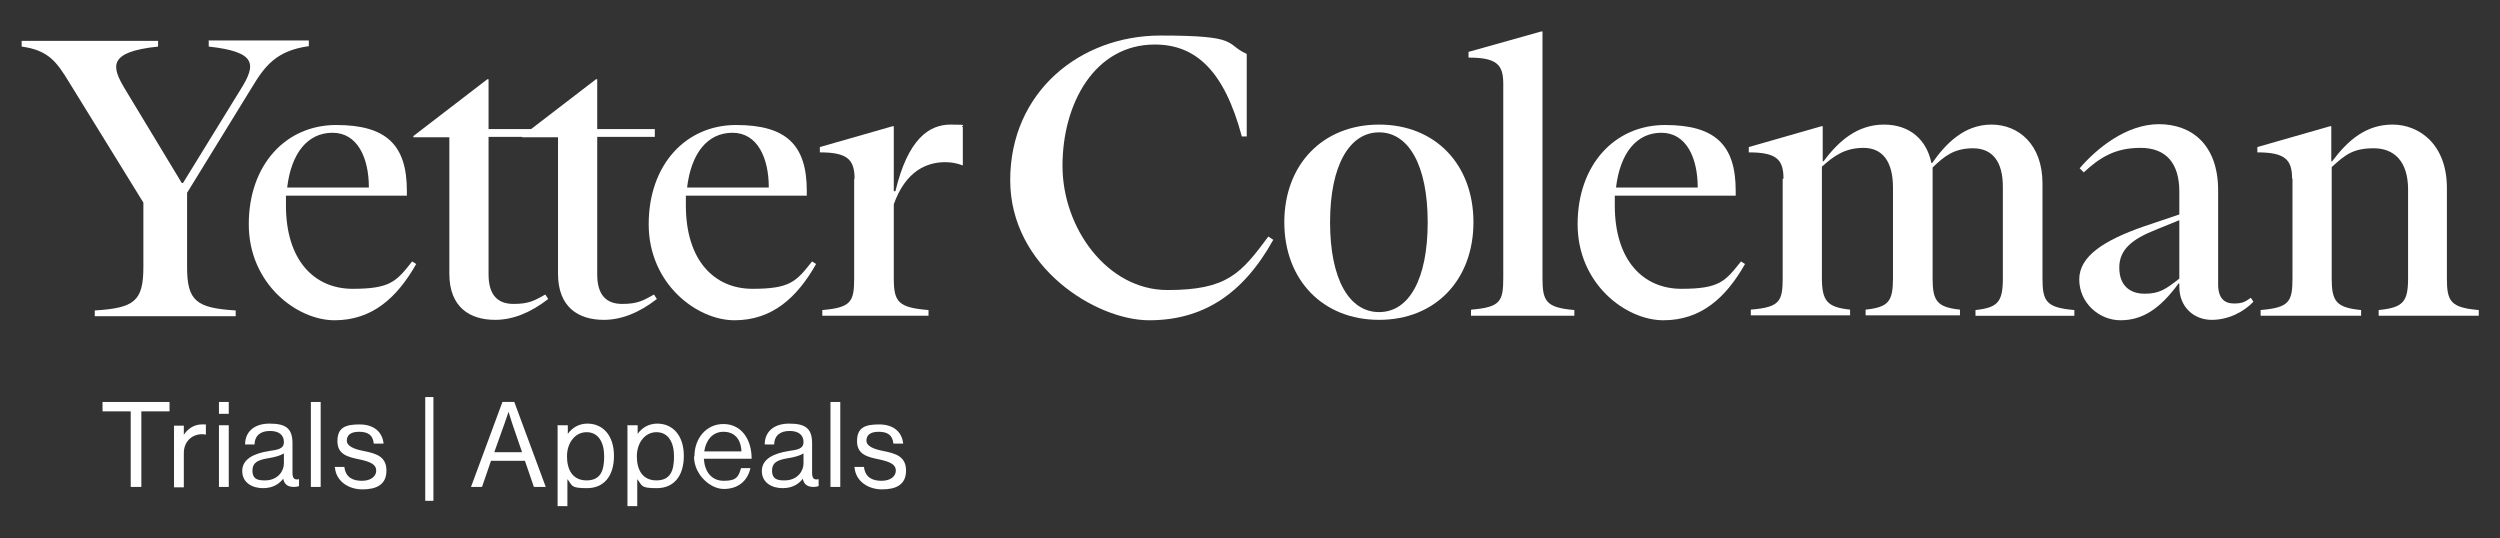
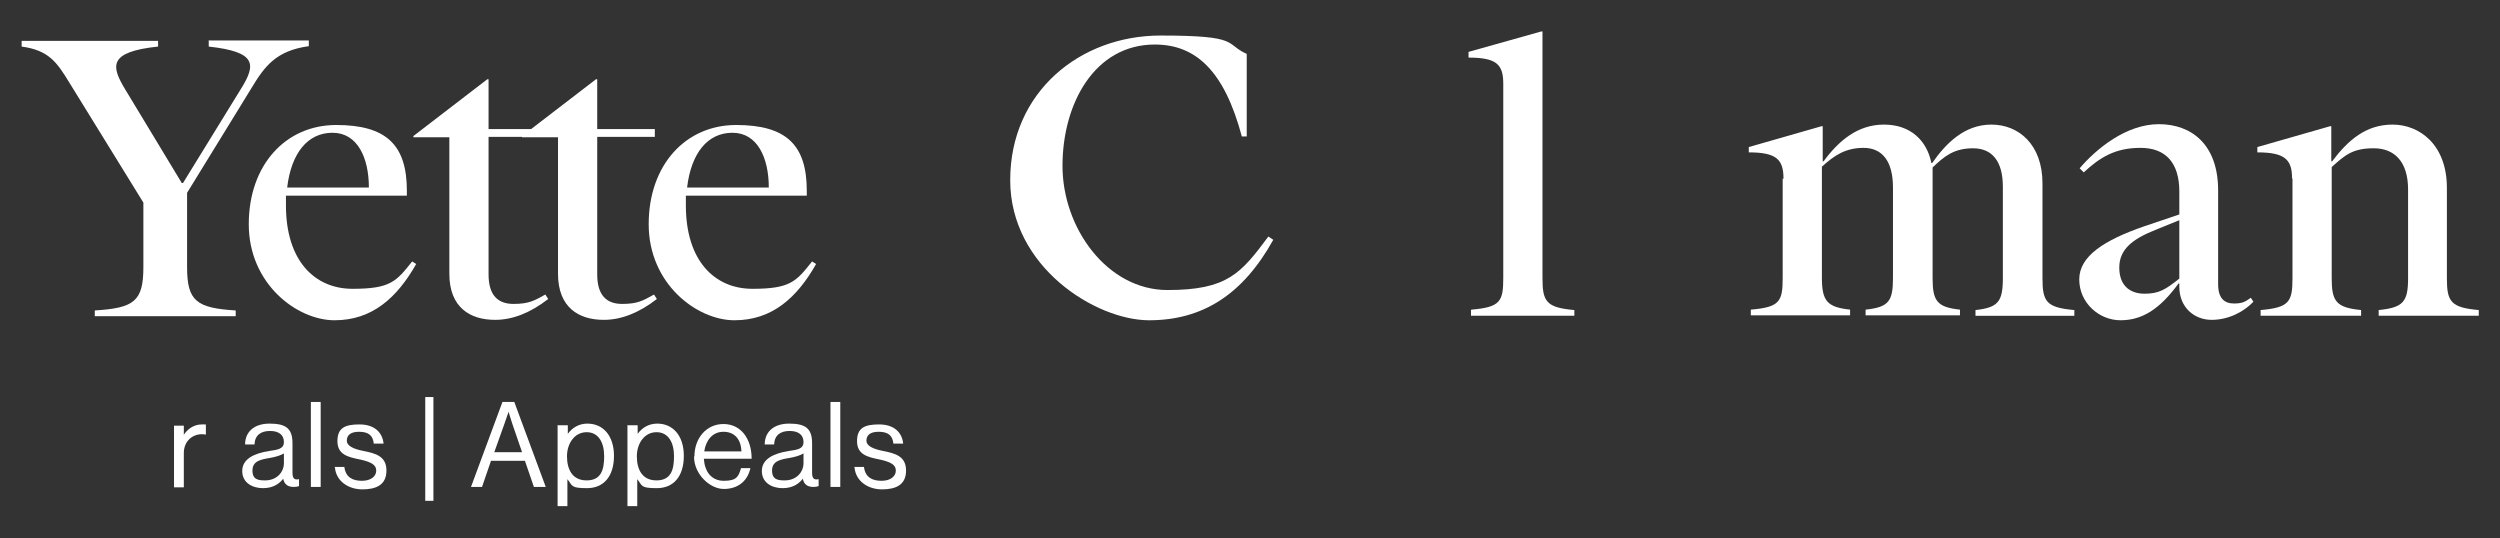
<svg xmlns="http://www.w3.org/2000/svg" id="Layer_1" version="1.1" viewBox="0 0 612 131.8">
  <rect x="0" y="0" width="612" height="131.8" fill="#333333" stroke="none" />
  <defs>
    <style>
      .st0 {
        isolation: isolate;
      }

      .st1 {
        fill: #fff;
      }
    </style>
  </defs>
  <g id="Yetter-Coleman_x5F_Logo-Tagline_x5F_BLU">
    <g id="YetterColeman" class="st0">
      <g class="st0">
        <path class="st1" d="M51,9.9h24.6v1.4c-8,1.1-10.8,4.9-14,10.2l-15.8,25.7v18.2c0,8.3,2.3,10,11.9,10.6v1.4H23.2v-1.4c9.6-.6,11.9-2.2,11.9-10.6v-15.8l-18.2-29.5c-3-4.9-5-7.8-11.6-8.7v-1.4h33.4v1.4c-12.4,1.3-11.4,4.9-8.1,10.4l13.9,23h.3l14.1-22.9c3.9-6.2,3.9-9.2-7.8-10.5v-1.4Z" />
        <path class="st1" d="M101.9,64.6c-4.7,8.3-10.8,13.8-20,13.8s-21-8.9-21-23.5,9.1-24.3,21.4-24.3,17.3,4.9,17.3,16.1v1.2h-29.6c0,.8,0,1.6,0,2.4,0,13.5,7,20.4,16.3,20.4s10.7-1.8,14.6-6.7l1.1.7ZM70.2,45.9h20.1c0-7.3-2.8-13.4-8.9-13.4s-10.1,5-11.1,13.4Z" />
        <path class="st1" d="M110,67v-33.4h-8.8v-.3l18.1-13.9h.3v12.2h14.1v1.9h-14.1v33.7c0,5.1,2.3,7.2,6.1,7.2s5.1-.8,7.8-2.3l.7,1.1c-4.4,3.4-8.7,5.1-13,5.1-6.1,0-11.2-3-11.2-11.3Z" />
        <path class="st1" d="M136.6,67v-33.4h-8.8v-.3l18.1-13.9h.3v12.2h14.1v1.9h-14.1v33.7c0,5.1,2.3,7.2,6.1,7.2s5.1-.8,7.8-2.3l.7,1.1c-4.4,3.4-8.7,5.1-13,5.1-6.1,0-11.2-3-11.2-11.3Z" />
        <path class="st1" d="M199.8,64.6c-4.7,8.3-10.8,13.8-20,13.8s-21-8.9-21-23.5,9.1-24.3,21.4-24.3,17.3,4.9,17.3,16.1v1.2h-29.6c0,.8,0,1.6,0,2.4,0,13.5,7,20.4,16.3,20.4s10.7-1.8,14.6-6.7l1.1.7ZM168.1,45.9h20.1c0-7.3-2.8-13.4-8.9-13.4s-10.1,5-11.1,13.4Z" />
-         <path class="st1" d="M209.2,43.8c0-4.8-1.8-6.5-8.5-6.5v-1.3l17.8-5.1h.3v15.9h.4c3.1-12.9,8.3-16.3,13.5-16.3s2.1.2,3,.6v9.4c-1.3-.5-2.7-.8-4.3-.8-4.6,0-9.7,2.2-12.6,10.3v18.2c0,5.8,1.2,7.1,8.5,7.7v1.4h-26v-1.4c7-.6,7.8-2,7.8-7.7v-24.4Z" />
        <path class="st1" d="M247.3,44.1c0-21.6,17.1-35.4,36.8-35.4s15.6,2,21.1,4.5v20.2h-1.2c-4.3-16.1-11.3-22.5-21.3-22.5-14.7,0-22.6,14.4-22.6,29.7s11,30.4,25.7,30.4,18-4.1,24.7-13.1l1.2.8c-7.5,13.5-17.4,19.7-30.4,19.7s-34-13-34-34.3Z" />
-         <path class="st1" d="M314.4,54.4c0-14.1,9.4-23.9,23.2-23.9s23.1,9.8,23.1,23.9-9.3,23.9-23.1,23.9-23.2-9.8-23.2-23.9ZM349.5,54.4c0-14-4.7-22-11.9-22s-12,8-12,22,4.7,22,12,22,11.9-8,11.9-22Z" />
        <path class="st1" d="M360.2,75.8c7.1-.6,7.8-2,7.8-7.8V20.5c0-4.7-1.6-6.4-8.5-6.4v-1.4l17.8-5h.3v60.4c0,5.7.9,7.2,7.8,7.8v1.4h-25.3v-1.4Z" />
-         <path class="st1" d="M427.2,64.6c-4.7,8.3-10.8,13.8-20,13.8s-21-8.9-21-23.5,9.1-24.3,21.4-24.3,17.3,4.9,17.3,16.1v1.2h-29.6c0,.8,0,1.6,0,2.4,0,13.5,7,20.4,16.3,20.4s10.7-1.8,14.6-6.7l1.1.7ZM395.5,45.9h20.1c0-7.3-2.8-13.4-8.9-13.4s-10.1,5-11.1,13.4Z" />
        <path class="st1" d="M436.6,43.8c0-4.7-1.6-6.5-8.5-6.5v-1.3l17.8-5.1h.3v8.6h.2c3.7-5,8.3-9,14.8-9s10.5,3.9,11.6,9.4h.2c3.3-4.7,7.8-9.4,14.5-9.4s12.5,4.9,12.5,14.4v23.2c0,5.7.9,7.2,7.8,7.8v1.4h-24.2v-1.4c5.5-.6,6.7-2,6.7-7.8v-22.4c0-6.2-2.6-9.4-7.3-9.4s-7.1,2-9.9,4.7v27.1c0,5.6,1.1,7.1,6.7,7.7v1.4h-23.1v-1.4c5.6-.6,6.7-2,6.7-7.7v-22.2c0-6.4-2.6-9.7-7.2-9.7s-7.3,2-10.2,4.6v27.2c0,5.7,1.3,7.2,6.9,7.8v1.4h-24.3v-1.4c7.1-.6,7.8-2,7.8-7.8v-24.3Z" />
        <path class="st1" d="M551.6,73.9c-2.3,2.4-6,4.4-10.2,4.4s-7.9-3-7.9-8.1v-.8h-.2c-4.6,6.3-8.9,9-14.2,9s-10.1-4.3-10.1-10,6.1-9.6,15.9-13l8.6-2.9v-5.6c0-7-3.3-10.7-9.5-10.7s-9.9,2.3-13.9,6l-1-1c4.1-4.8,11.4-10.8,19.4-10.8s14.5,5,14.5,16.2v23c0,3.5,1.6,4.7,3.9,4.7s2.9-.6,4.1-1.4l.6.9ZM533.5,68.2v-14.3l-5.9,2.4c-5.5,2.2-8.8,4.7-8.8,9.2s2.7,6.4,6.2,6.4,5.1-1,8.5-3.7Z" />
        <path class="st1" d="M561.1,43.7c0-4.6-1.7-6.4-8.5-6.4v-1.3l17.8-5.1h.3v8.6h.2c3.9-5.2,8.3-9,14.8-9s13.3,4.8,13.3,15.5v22.1c0,5.7.9,7.2,7.8,7.8v1.4h-24.5v-1.4c6-.6,7.2-2,7.2-7.8v-21.7c0-6.9-3.4-10.1-8.4-10.1s-6.9,1.5-10.3,4.6v27.2c0,5.7,1.1,7.2,7.2,7.8v1.4h-24.6v-1.4c7-.6,7.8-2,7.8-7.8v-24.4Z" />
      </g>
    </g>
    <g id="YetterColeman1" data-name="YetterColeman" class="st0">
      <g class="st0">
-         <path class="st1" d="M25,98.4h16.5v2.3h-6.9v18.5h-2.6v-18.5h-6.9v-2.3Z" />
        <path class="st1" d="M44.9,106.6h0c.9-1.5,2.5-2.7,4.5-2.7s.7,0,1,.2v2.3h0c-.4-.1-.6-.1-1-.1-2.3,0-4.4,1.7-4.4,4.6v8.4h-2.4v-15.1h2.4v2.5Z" />
-         <path class="st1" d="M53.6,98.4h2.4v2.9h-2.4v-2.9ZM53.6,104.1h2.4v15.1h-2.4v-15.1Z" />
        <path class="st1" d="M69.4,117.1h0c-.9,1.2-2.4,2.4-5,2.4s-5.1-1.3-5.1-4.2,2.8-4.3,6.6-4.9c2.1-.3,3.6-.5,3.6-2.2s-1.2-2.7-3.4-2.7-3.7,1-3.8,3.3h-2.3c0-2.9,2-5.1,6-5.1s5.6,1.2,5.6,4.8v7.2c0,1.2.3,1.9,1.6,1.6h0v1.7c-.3.1-.7.2-1.3.2-1.5,0-2.4-.7-2.6-2.2ZM69.5,113.6v-2.6c-.8.5-2.2.9-3.4,1.1-2.4.4-4.3.8-4.3,3.1s1.6,2.4,3.1,2.4c3.1,0,4.6-2.3,4.6-4.1Z" />
        <path class="st1" d="M76.1,98.4h2.4v20.8h-2.4v-20.8Z" />
        <path class="st1" d="M81.9,114.3h2.4c.3,2.6,2.1,3.4,4.3,3.4s3.5-1.1,3.5-2.5-1.2-2.1-3.9-2.7c-3-.6-5.6-1.2-5.6-4.5s1.9-4.1,5.4-4.1,5.6,1.8,5.9,4.7h-2.4c-.2-2-1.3-2.9-3.6-2.9s-3,1-3,2.2,1.5,2,4.1,2.5c3,.6,5.6,1.3,5.6,4.8s-2.5,4.6-5.9,4.6-6.4-2-6.7-5.3Z" />
        <path class="st1" d="M104.1,97.2h2v25.4h-2v-25.4Z" />
        <path class="st1" d="M123,98.4h2.9l7.7,20.8h-2.9l-2.2-6.4h-8.3l-2.2,6.4h-2.7l7.7-20.8ZM121,110.7h6.8l-2.4-7c-.4-1.2-.9-2.9-.9-2.9h0s-.6,1.7-1,2.9l-2.5,7Z" />
        <path class="st1" d="M136.6,104.1h2.4v2.1h0c1.1-1.5,2.7-2.5,4.8-2.5,3.8,0,6.5,2.9,6.5,7.9s-2.5,7.9-6.6,7.9-3.5-.6-4.8-2.2h0v6.6h-2.4v-19.9ZM147.9,111.7c0-3.4-1.4-5.9-4.3-5.9s-4.8,2.7-4.8,5.9,1.3,5.9,4.8,5.9,4.3-2.5,4.3-5.9Z" />
        <path class="st1" d="M153.7,104.1h2.4v2.1h0c1.1-1.5,2.7-2.5,4.8-2.5,3.8,0,6.5,2.9,6.5,7.9s-2.5,7.9-6.6,7.9-3.5-.6-4.8-2.2h0v6.6h-2.4v-19.9ZM165,111.7c0-3.4-1.4-5.9-4.3-5.9s-4.8,2.7-4.8,5.9,1.3,5.9,4.8,5.9,4.3-2.5,4.3-5.9Z" />
        <path class="st1" d="M170,111.7c0-4.4,2.9-7.9,7.1-7.9s6.9,3.5,6.9,8.5h-11.7c.2,3.1,1.8,5.4,4.9,5.4s3.6-1,4.2-3.1h2.3c-.7,3.2-3.1,5.1-6.5,5.1s-7.3-3.6-7.3-7.9ZM172.4,110.5h9.1c-.1-3-1.7-4.8-4.4-4.8s-4.3,2.1-4.7,4.8Z" />
        <path class="st1" d="M196.6,117.1h0c-.9,1.2-2.4,2.4-5,2.4s-5.1-1.3-5.1-4.2,2.8-4.3,6.6-4.9c2.1-.3,3.6-.5,3.6-2.2s-1.2-2.7-3.4-2.7-3.7,1-3.8,3.3h-2.3c0-2.9,2-5.1,6-5.1s5.6,1.2,5.6,4.8v7.2c0,1.2.3,1.9,1.6,1.6h0v1.7c-.3.1-.7.2-1.3.2-1.5,0-2.4-.7-2.6-2.2ZM196.7,113.6v-2.6c-.8.5-2.2.9-3.4,1.1-2.4.4-4.3.8-4.3,3.1s1.6,2.4,3.1,2.4c3.1,0,4.6-2.3,4.6-4.1Z" />
        <path class="st1" d="M203.3,98.4h2.4v20.8h-2.4v-20.8Z" />
        <path class="st1" d="M209.1,114.3h2.4c.3,2.6,2.1,3.4,4.3,3.4s3.5-1.1,3.5-2.5-1.2-2.1-3.9-2.7c-3-.6-5.6-1.2-5.6-4.5s1.9-4.1,5.4-4.1,5.6,1.8,5.9,4.7h-2.4c-.2-2-1.3-2.9-3.6-2.9s-3,1-3,2.2,1.5,2,4.1,2.5c3,.6,5.6,1.3,5.6,4.8s-2.5,4.6-5.9,4.6-6.4-2-6.7-5.3Z" />
      </g>
    </g>
  </g>
</svg>